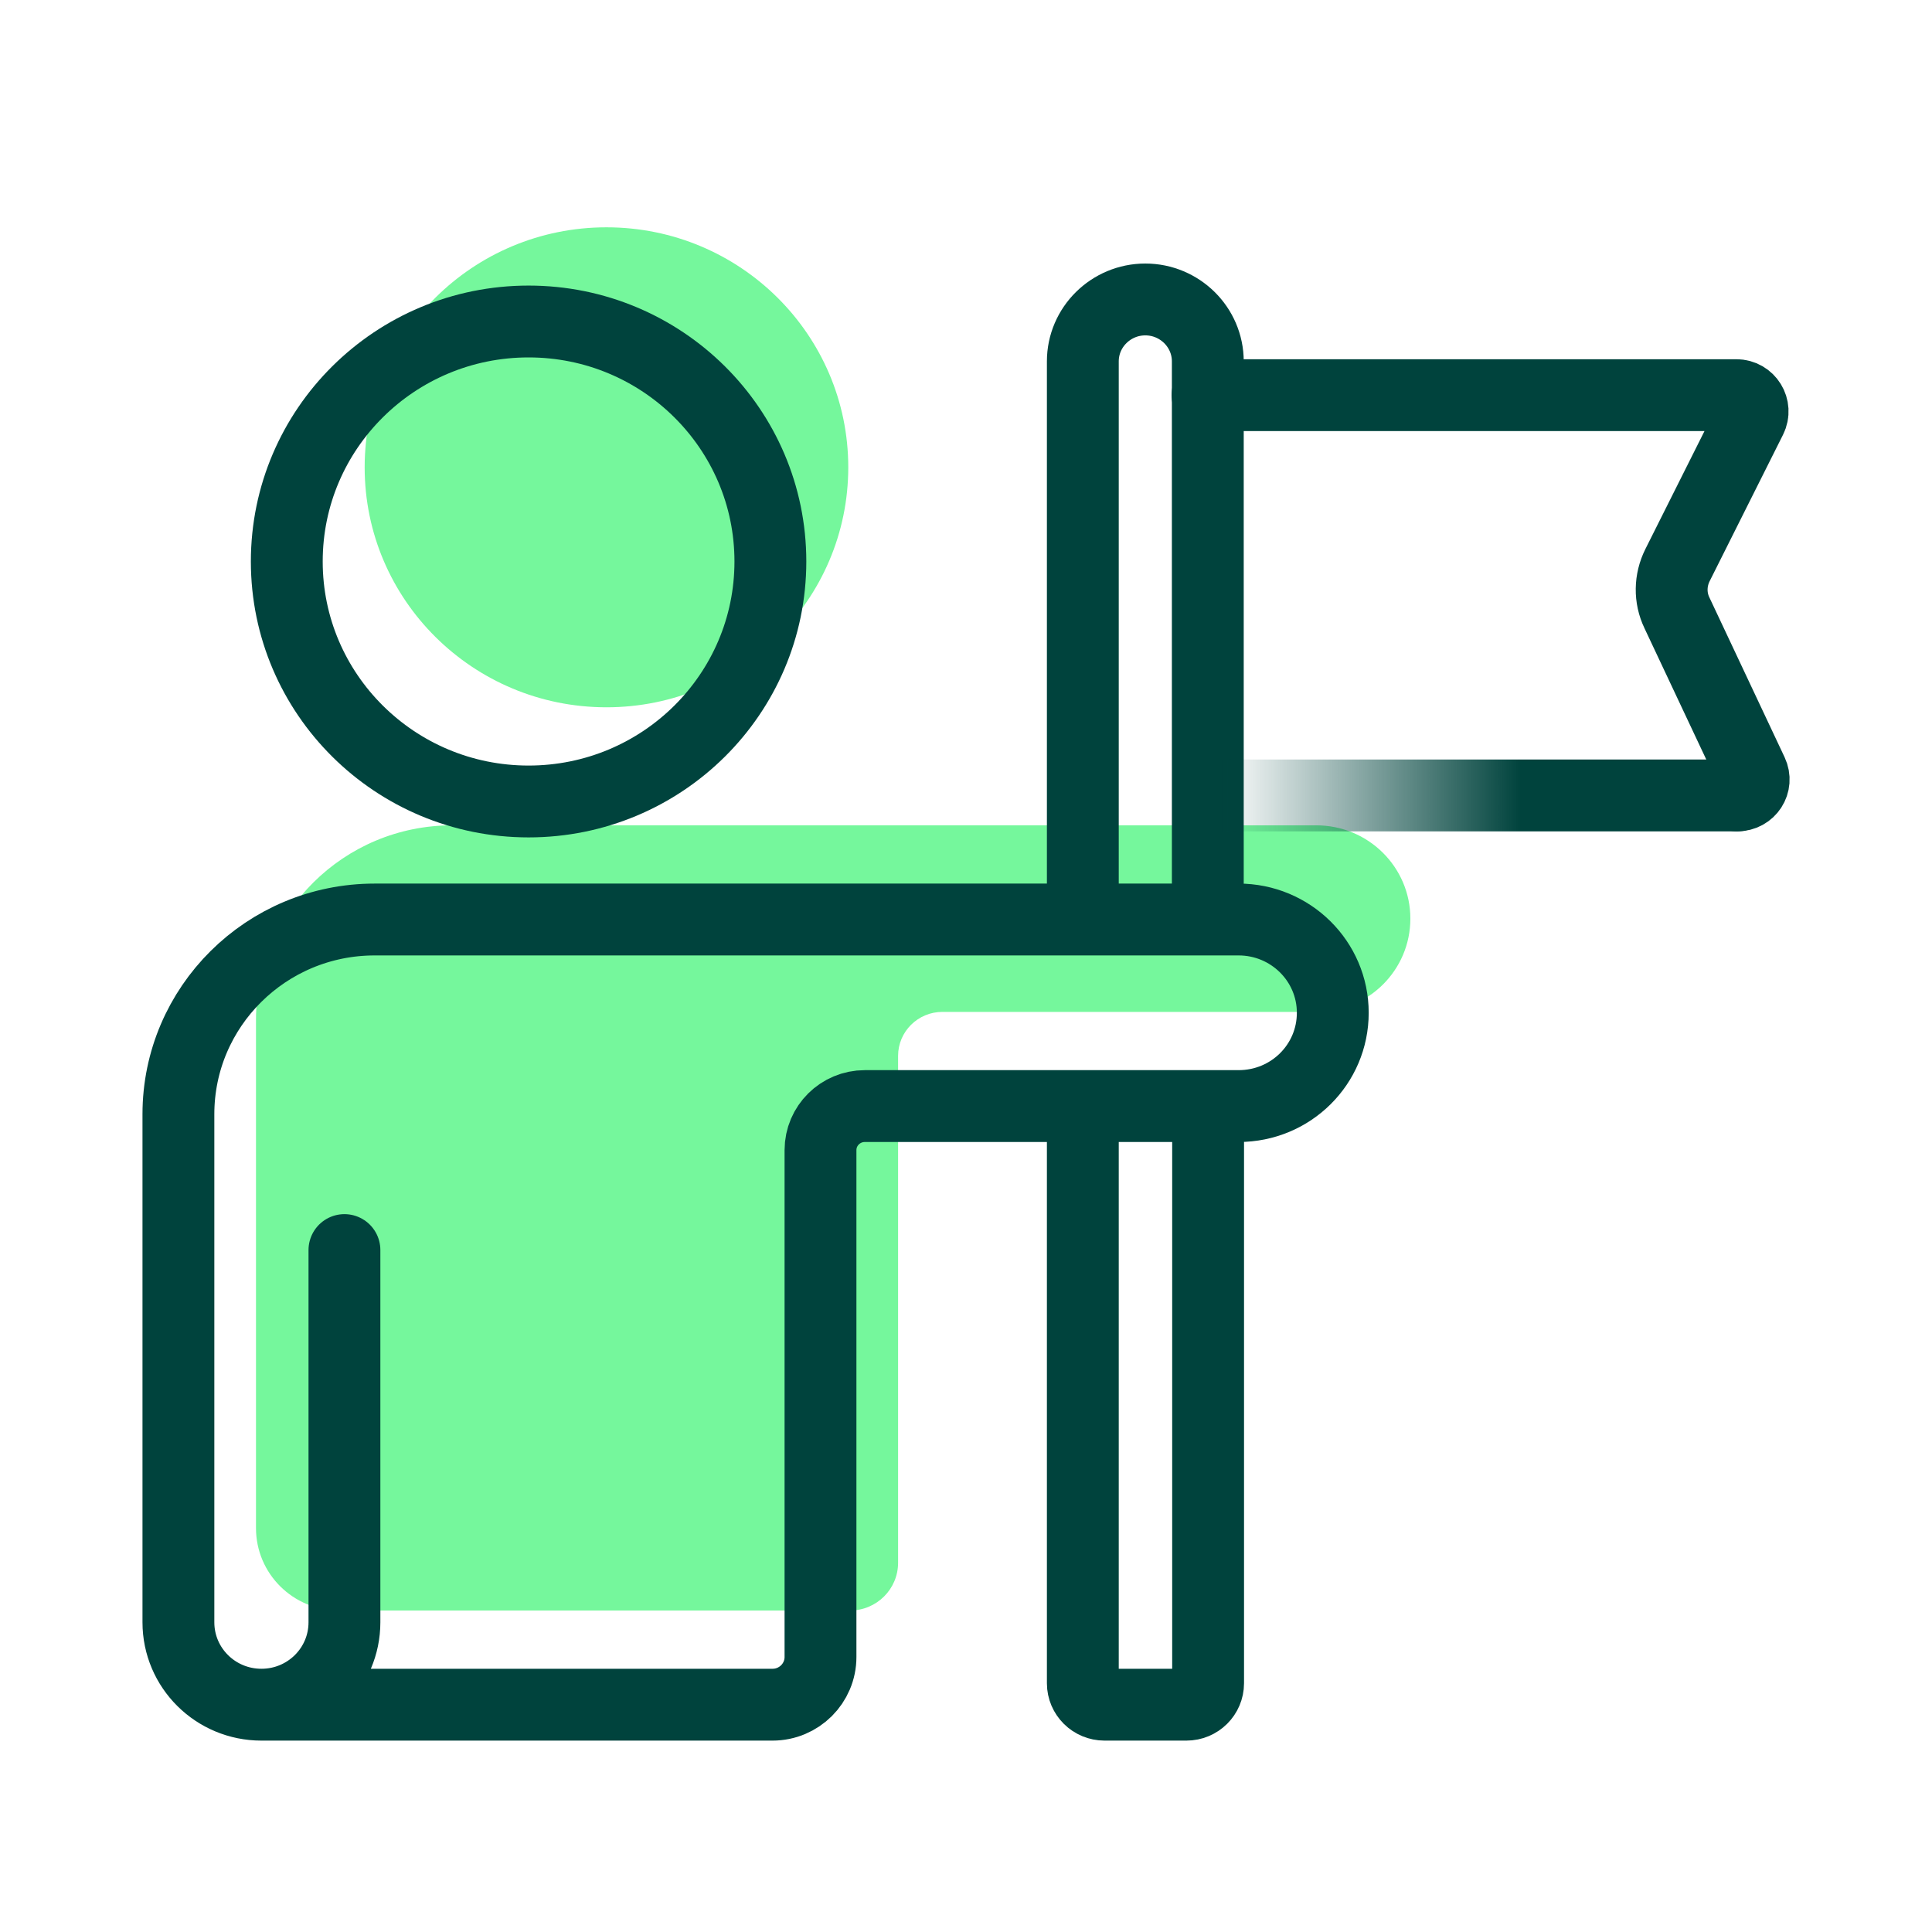
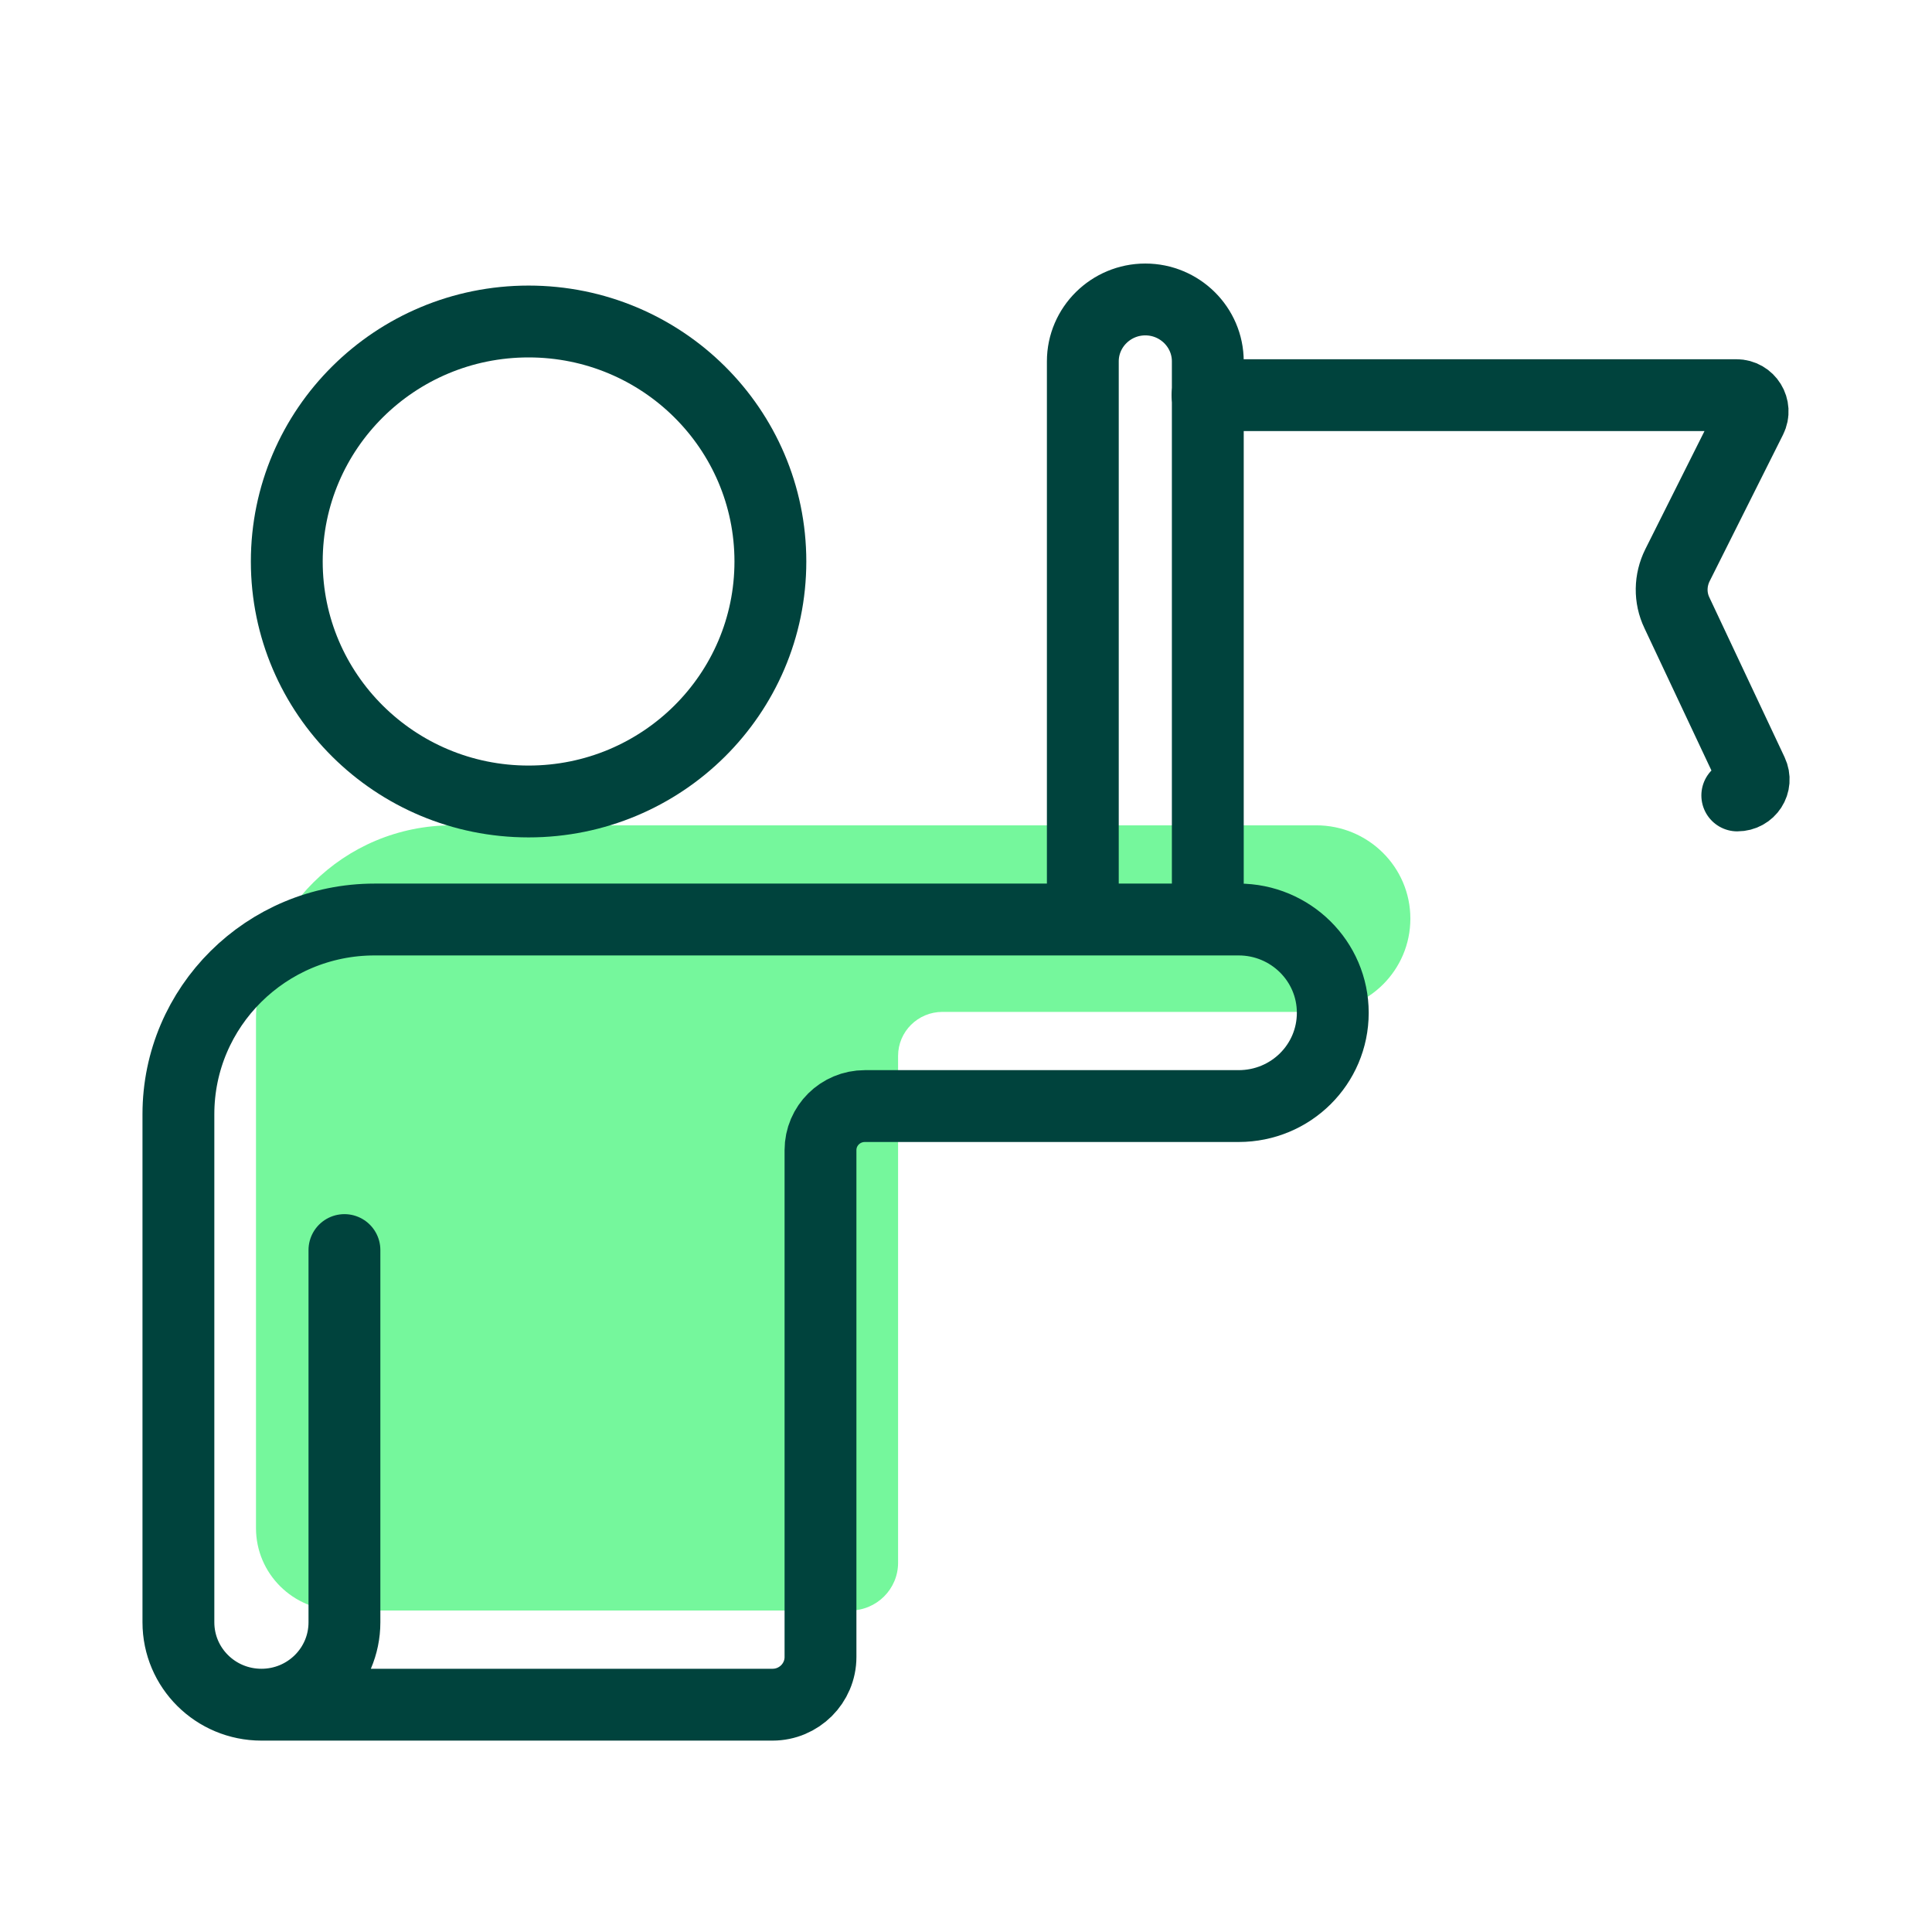
<svg xmlns="http://www.w3.org/2000/svg" id="Capa_1" data-name="Capa 1" viewBox="0 0 64 64">
  <defs>
    <style>
      .cls-1 {
        stroke: #00433d;
      }

      .cls-1, .cls-2 {
        fill: none;
        stroke-linecap: round;
        stroke-miterlimit: 10;
        stroke-width: 2.38px;
      }

      .cls-3 {
        fill: #75f79c;
      }

      .cls-2 {
        stroke: url(#Degradado_sin_nombre_110);
      }
    </style>
    <linearGradient id="Degradado_sin_nombre_110" data-name="Degradado sin nombre 110" x1="38.82" y1="26.35" x2="58.74" y2="26.35" gradientUnits="userSpaceOnUse">
      <stop offset=".08" stop-color="#00433d" stop-opacity="0" />
      <stop offset=".58" stop-color="#00433d" />
    </linearGradient>
  </defs>
-   <ellipse class="cls-3" cx="20.09" cy="15.48" rx="8.01" ry="7.95" />
  <path class="cls-3" d="M13.98,38.29v12.33c0,1.51-1.23,2.73-2.75,2.73h0c-1.52,0-2.75-1.22-2.75-2.73v-16.83c0-3.56,2.91-6.45,6.5-6.45h28.62c1.72,0,3.12,1.38,3.12,3.09h0c0,1.71-1.39,3.09-3.12,3.09h-12.38c-.81,0-1.47.65-1.47,1.46v16.79c0,.87-.71,1.58-1.59,1.58H11.23" />
  <ellipse class="cls-1" cx="17.51" cy="18.6" rx="8.01" ry="7.95" />
  <path class="cls-1" d="M11.41,41.41v12.33c0,1.51-1.23,2.73-2.75,2.73h0c-1.52,0-2.75-1.22-2.75-2.73v-16.83c0-3.56,2.91-6.45,6.5-6.45h28.62c1.72,0,3.12,1.38,3.12,3.09h0c0,1.71-1.39,3.09-3.12,3.09h-12.38c-.81,0-1.47.65-1.47,1.46v16.79c0,.87-.71,1.58-1.59,1.58H8.66" />
  <path class="cls-1" d="M35.87,30.23V11.97c0-1.13.93-2.05,2.07-2.05h0c1.14,0,2.07.92,2.07,2.05v18.48" />
-   <path class="cls-1" d="M35.87,36.96v18.8c0,.39.32.71.72.71h2.71c.4,0,.72-.32.72-.71v-18.9" />
-   <line class="cls-2" x1="57.55" y1="26.35" x2="40" y2="26.35" />
  <path class="cls-1" d="M40,13.09h17.52c.4,0,.66.42.48.78l-2.43,4.85c-.25.5-.26,1.08-.02,1.58l2.49,5.29c.17.36-.09.76-.49.76" />
</svg>